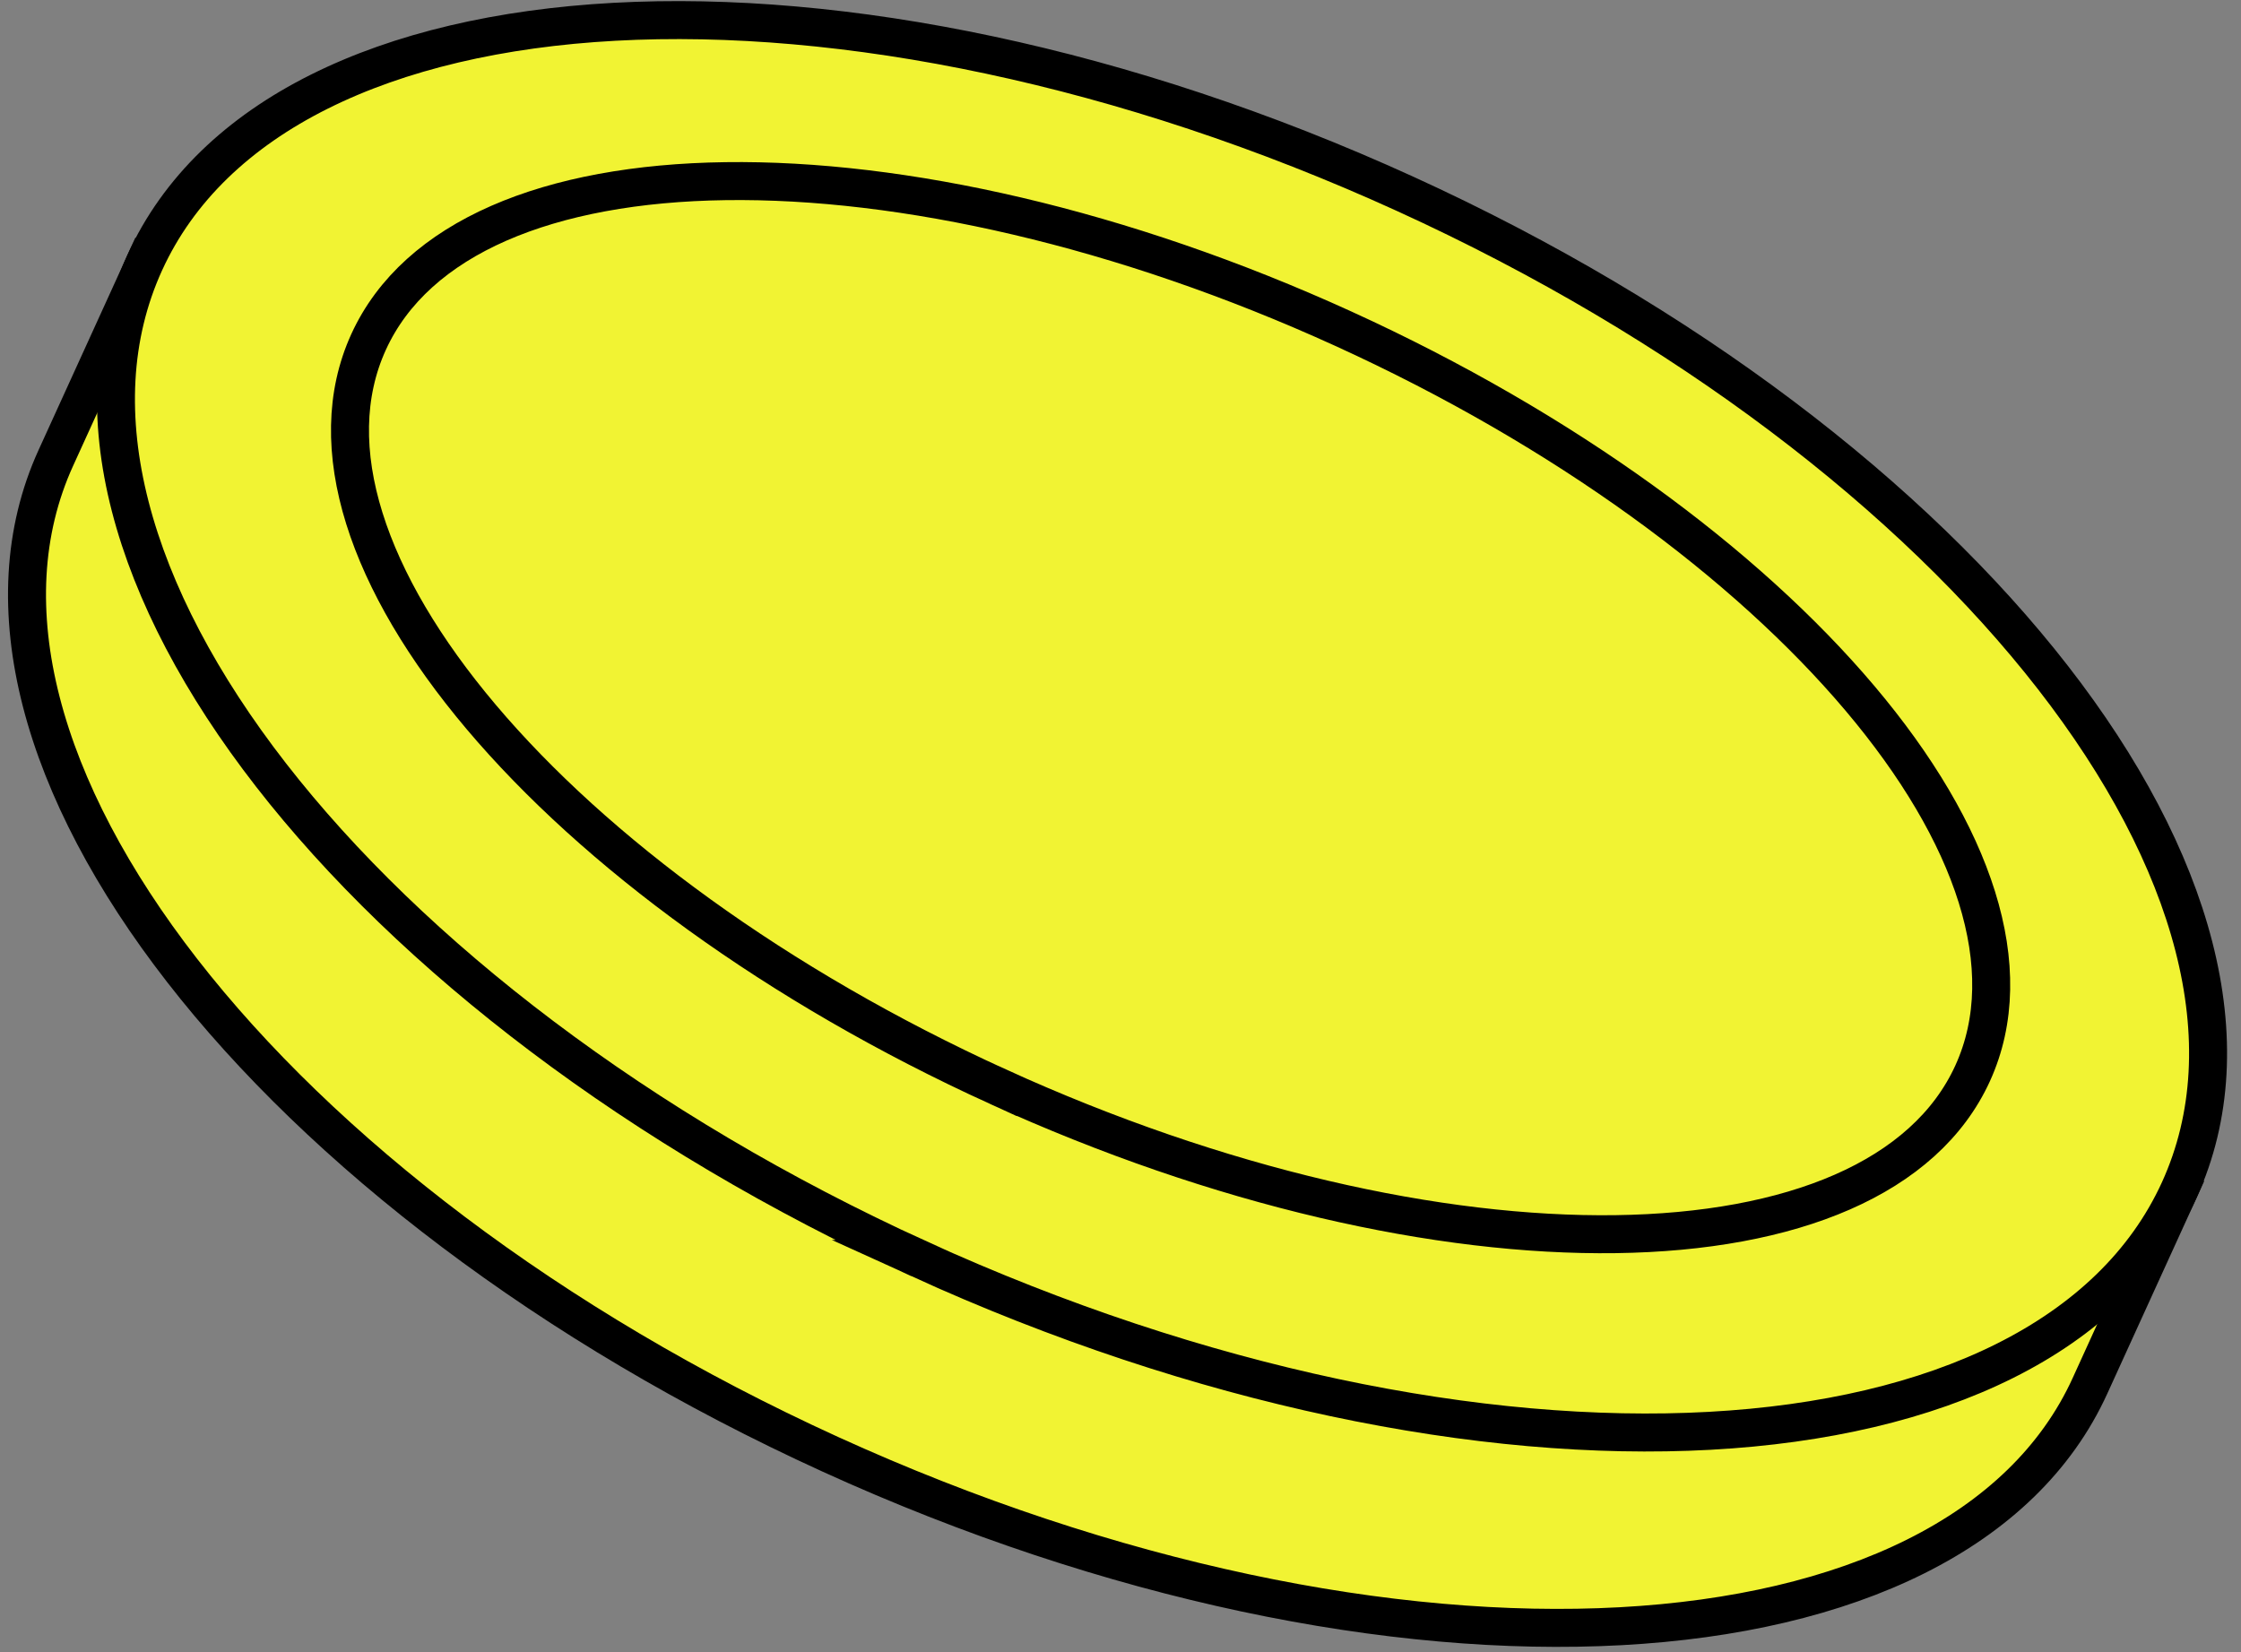
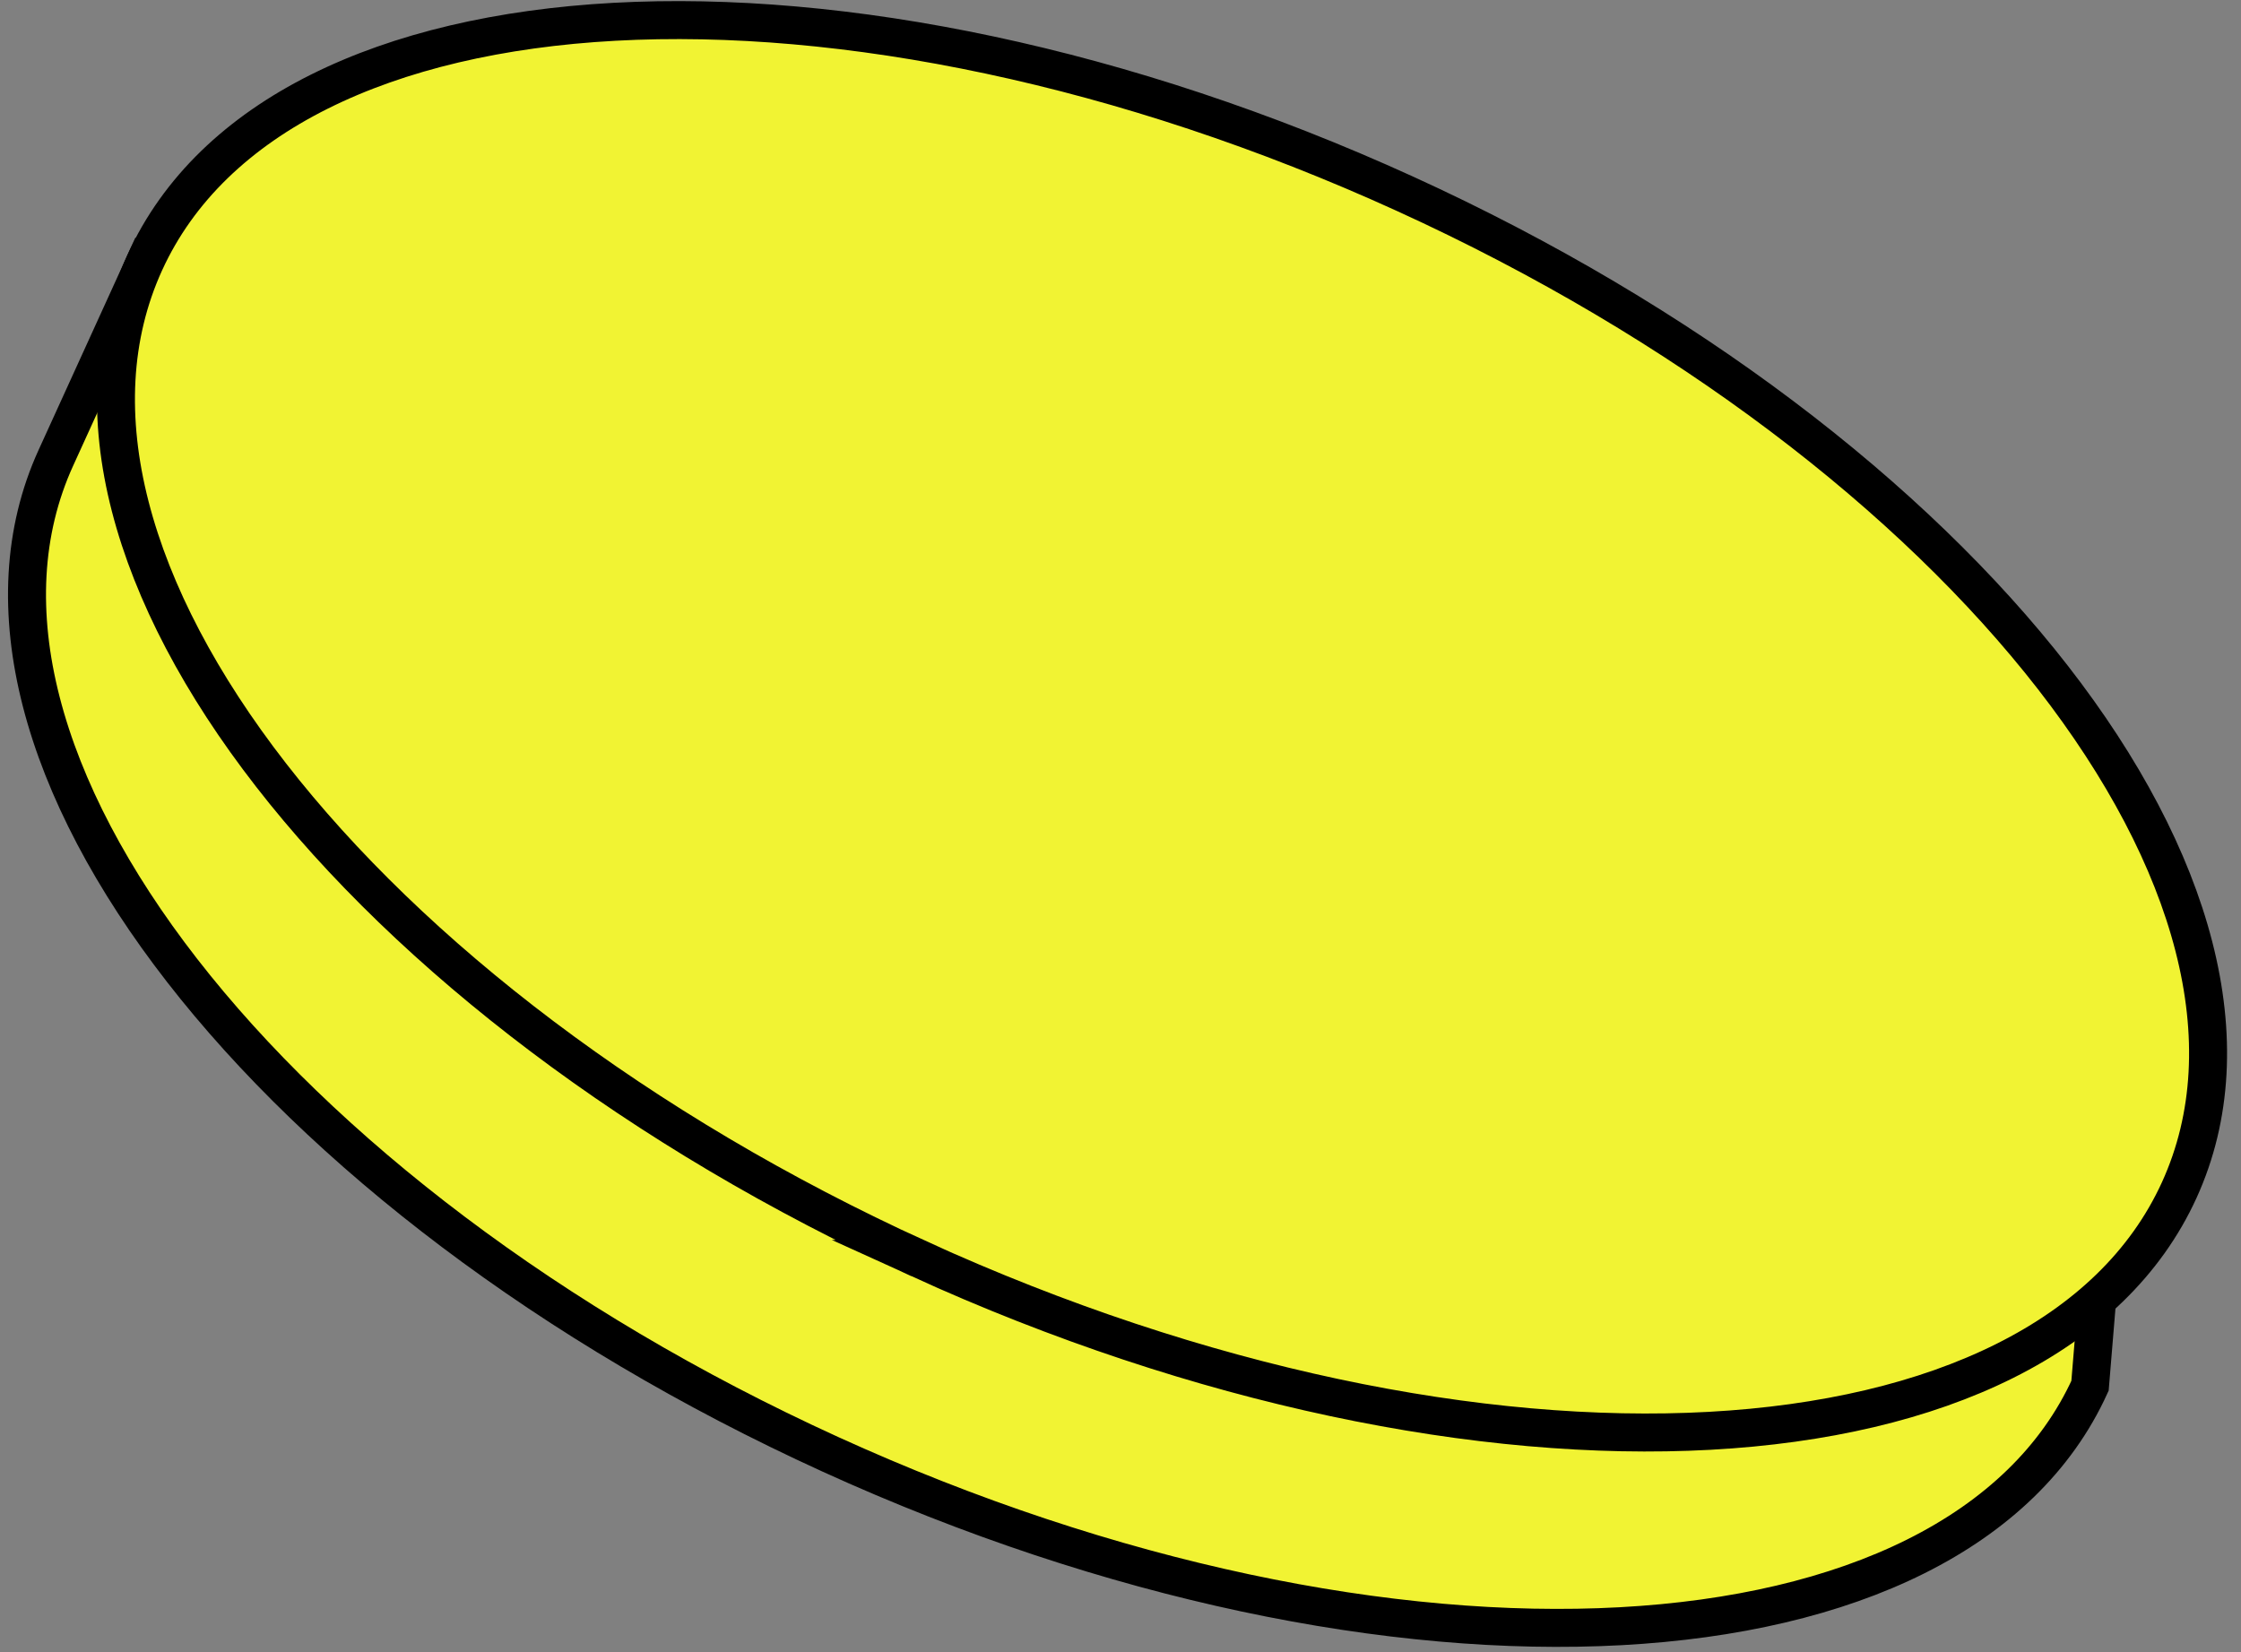
<svg xmlns="http://www.w3.org/2000/svg" width="118" height="87" fill="none">
  <rect width="100%" height="100%" fill="#808080" stroke="none" />
-   <path fill="#F1F333" stroke="#000" stroke-miterlimit="10" stroke-width="2" d="M111.04 60.978C107.948 47 91.937 30.81 69.29 20.49S23.924 8.696 11.344 15.523l-3.718-1.69-4.688 10.284c-7.057 15.486 11.197 38.978 40.779 52.46 29.58 13.483 59.29 11.865 66.333-3.608l4.689-10.284z" />
+   <path fill="#F1F333" stroke="#000" stroke-miterlimit="10" stroke-width="2" d="M111.04 60.978C107.948 47 91.937 30.81 69.29 20.49S23.924 8.696 11.344 15.523l-3.718-1.69-4.688 10.284c-7.057 15.486 11.197 38.978 40.779 52.46 29.58 13.483 59.29 11.865 66.333-3.608z" />
  <path fill="#F1F333" stroke="#000" stroke-miterlimit="10" stroke-width="2" d="M48.4 66.29c29.583 13.487 59.288 11.863 66.349-3.626S103.554 23.686 73.972 10.2 14.684-1.663 7.622 13.827C.563 29.315 18.819 52.804 48.402 66.29Z" />
-   <path fill="#F1F333" stroke="#000" stroke-miterlimit="10" stroke-width="2" d="M52.541 57.218c23.324 10.633 46.305 10.319 51.329-.702 5.024-11.02-9.81-28.574-33.135-39.207-23.324-10.634-46.304-10.32-51.329.701-5.024 11.02 9.811 28.575 33.135 39.208Z" />
</svg>